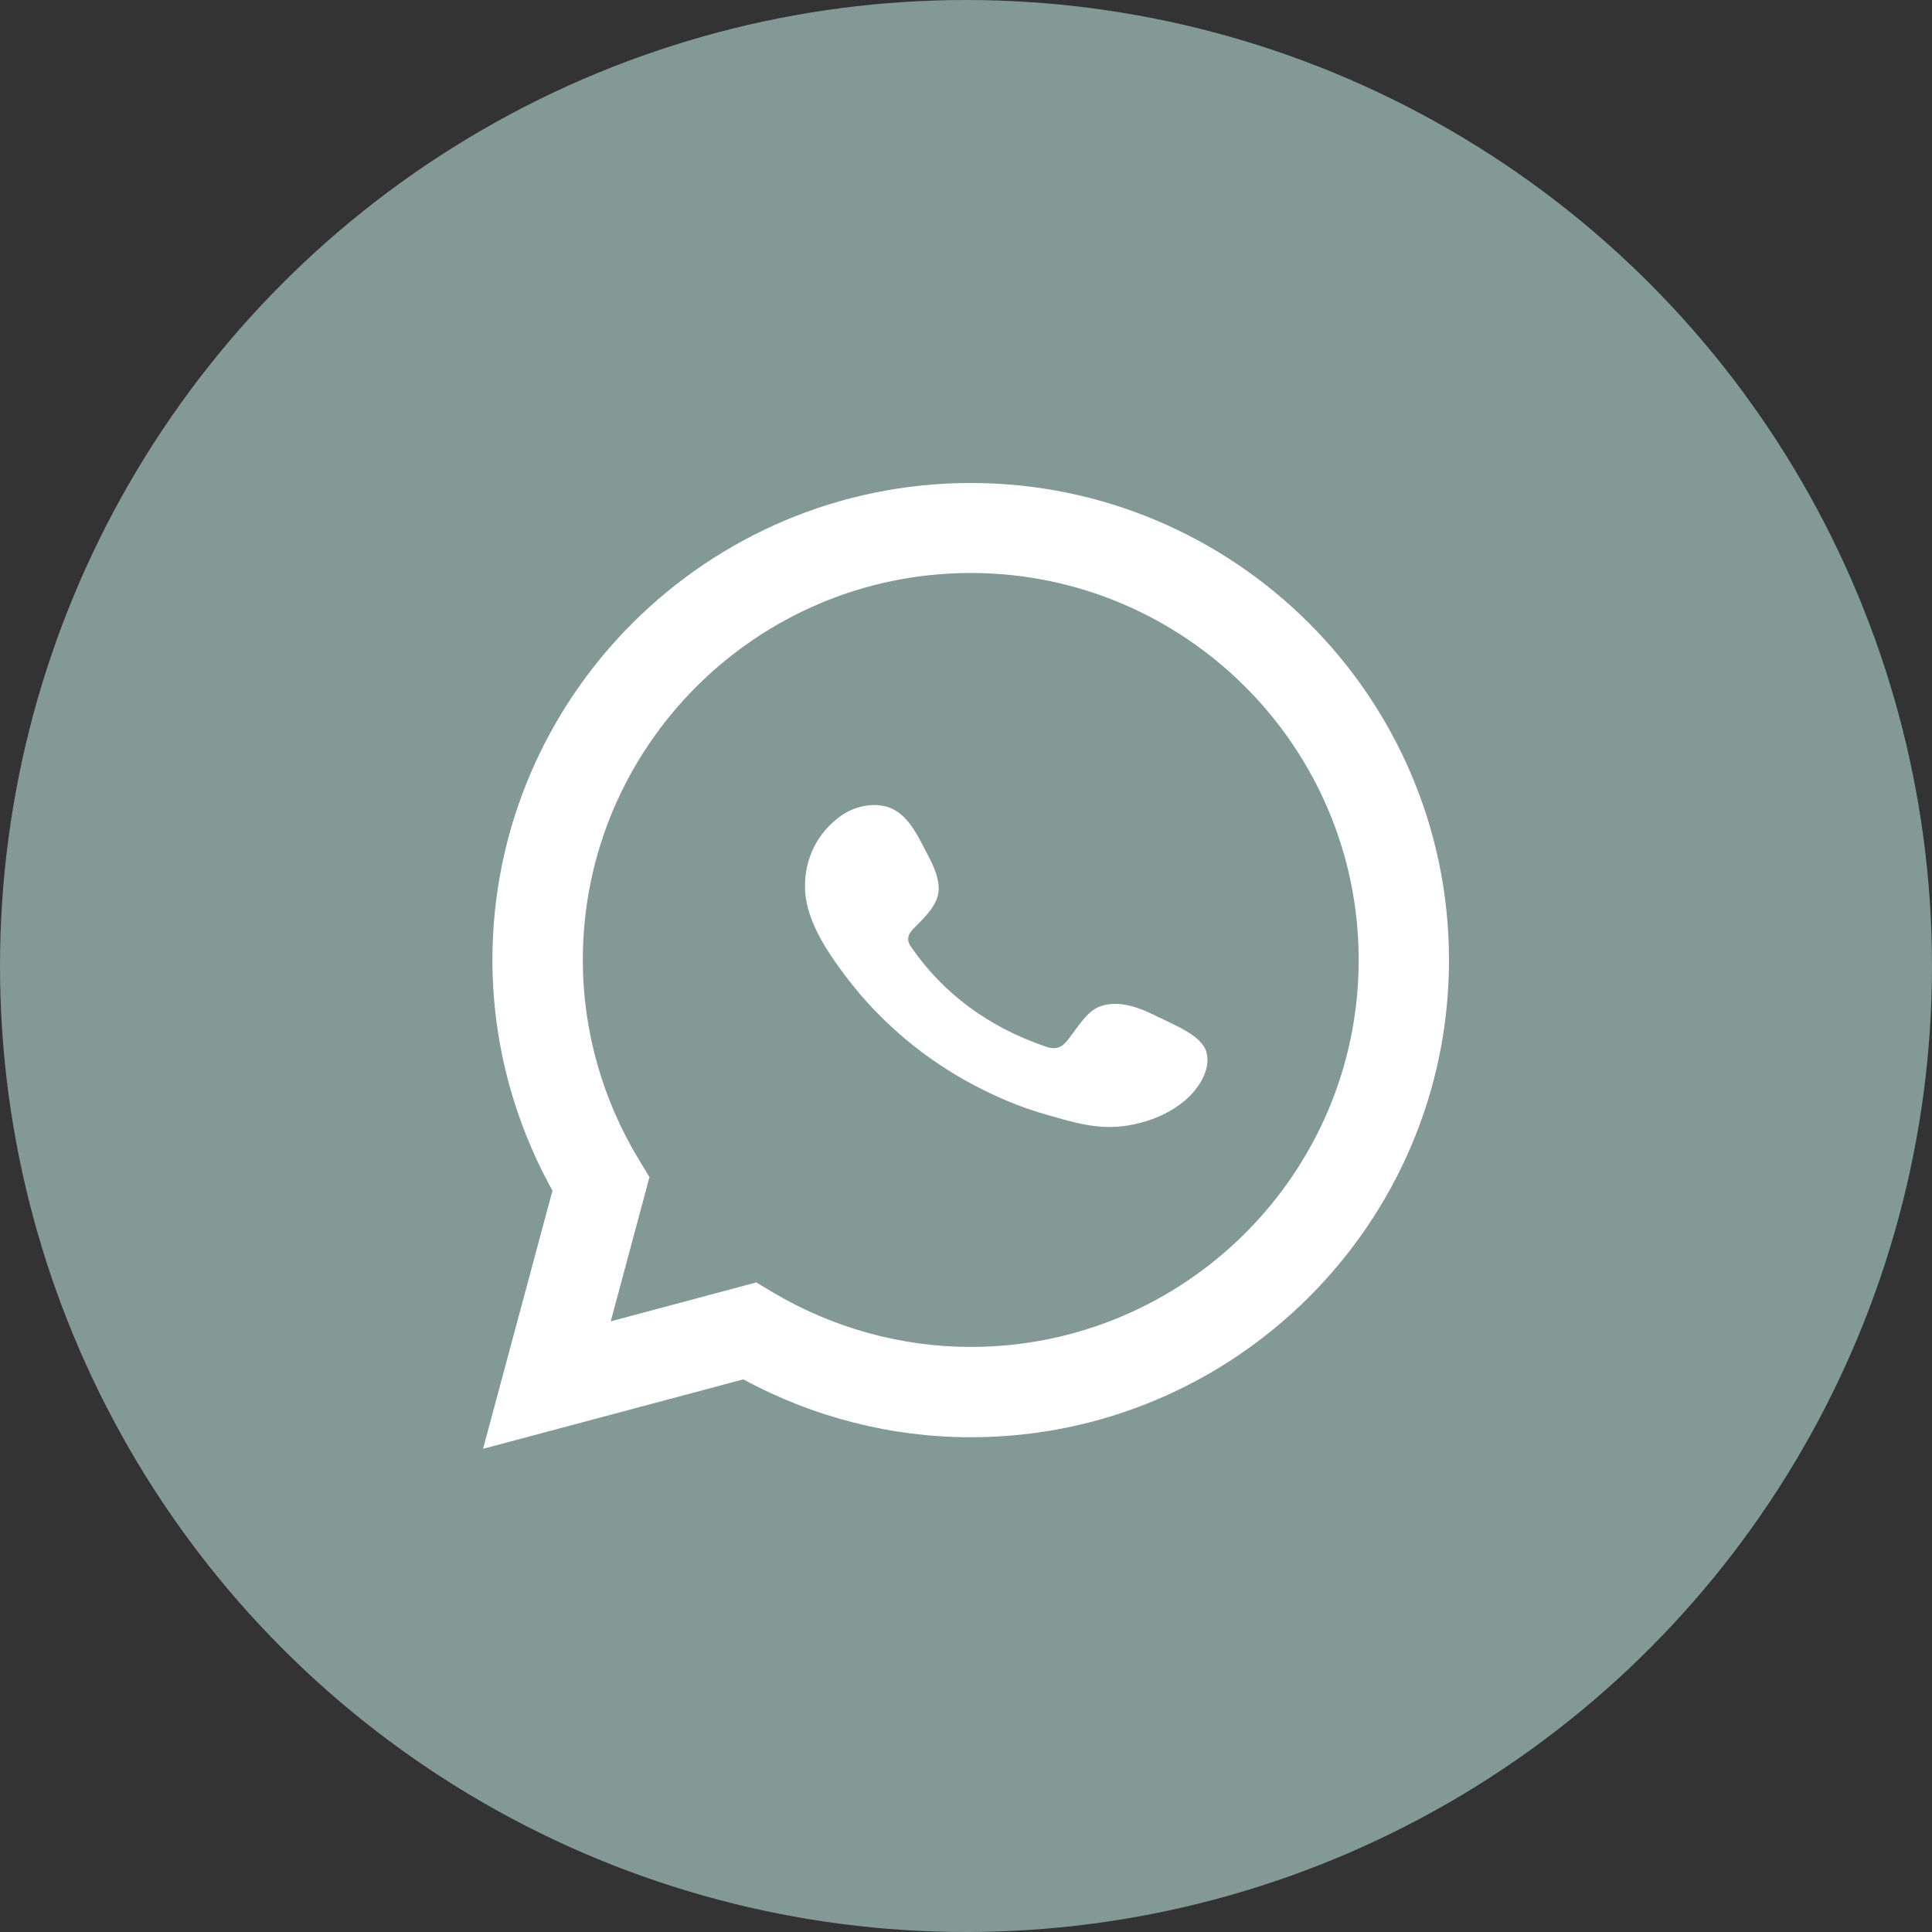
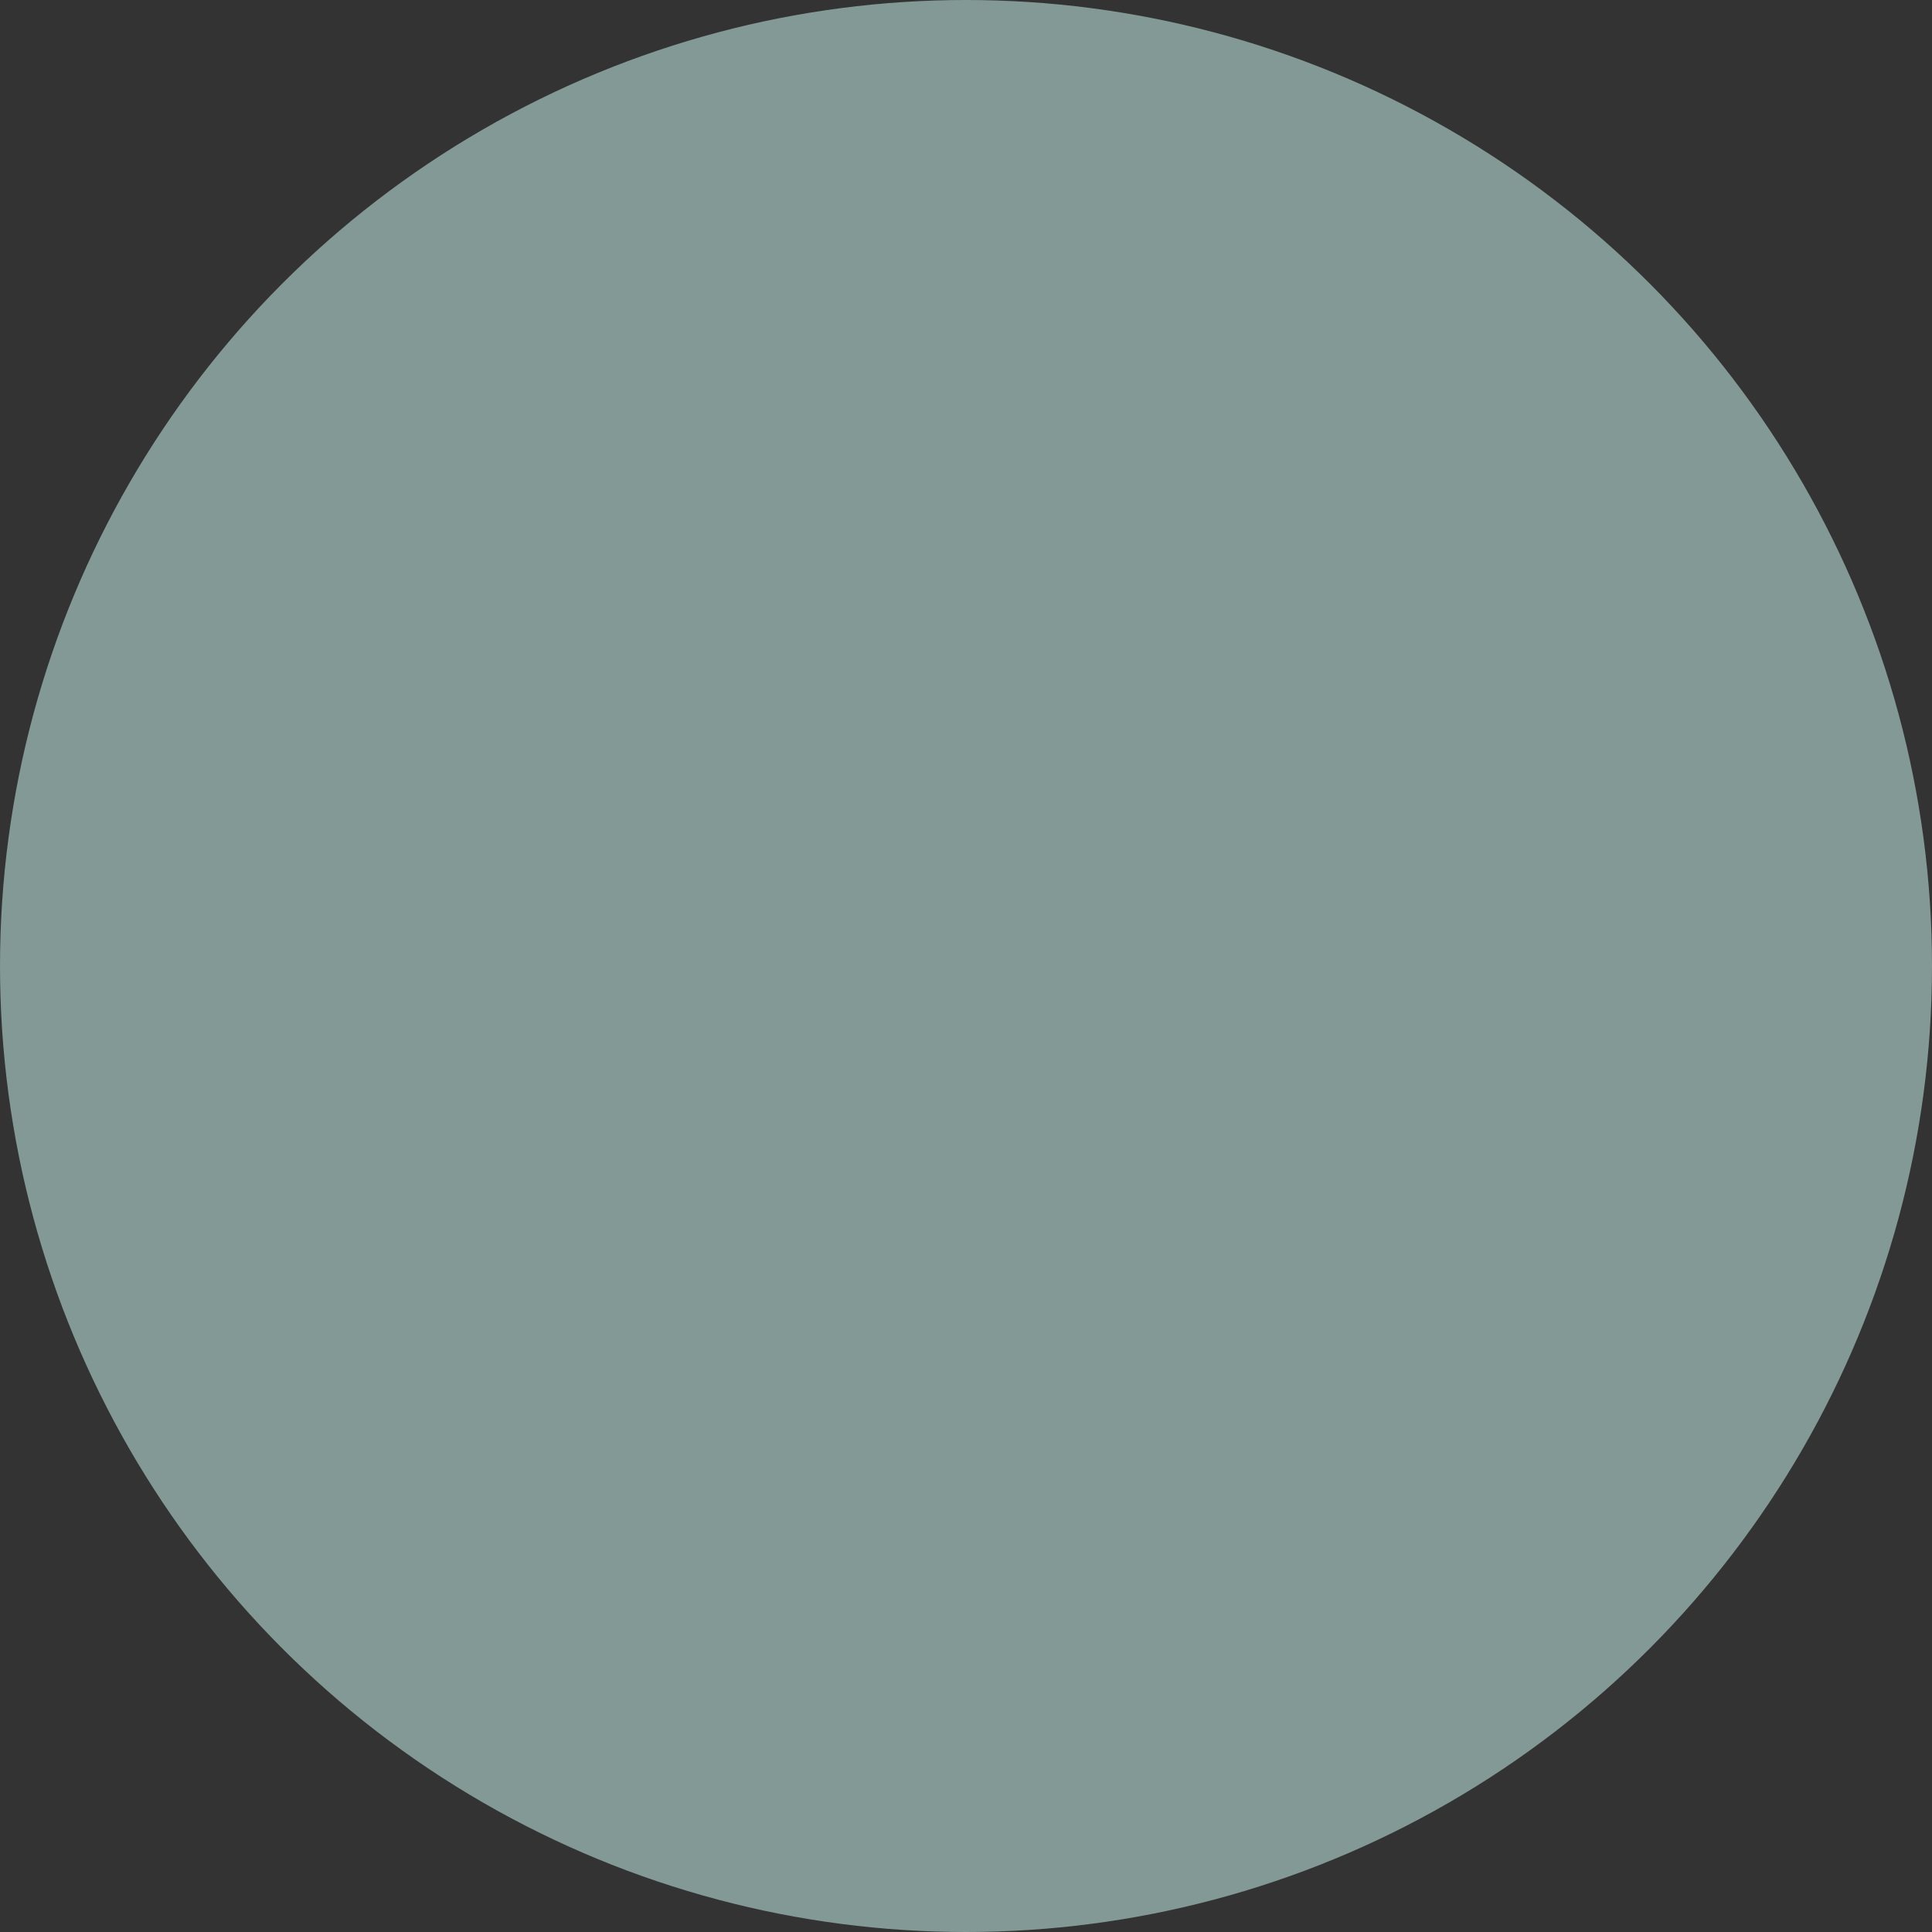
<svg xmlns="http://www.w3.org/2000/svg" width="24" height="24" viewBox="0 0 24 24" fill="none">
  <rect x="0" y="0" width="24" height="24" fill="#333333" stroke="none" />
  <circle cx="12" cy="12" r="12" fill="#829995" />
-   <path d="M6 18L6.863 14.79C6.375 13.912 6.117 12.927 6.117 11.927C6.117 8.659 8.783 6 12.059 6C15.334 6 18 8.659 18 11.927C18 15.194 15.334 17.854 12.059 17.854C11.075 17.854 10.104 17.607 9.234 17.135L6 17.998V18ZM9.396 15.932L9.599 16.053C10.346 16.497 11.197 16.732 12.059 16.732C14.716 16.732 16.878 14.576 16.878 11.925C16.878 9.275 14.716 7.118 12.059 7.118C9.401 7.118 7.24 9.275 7.24 11.925C7.24 12.801 7.483 13.662 7.944 14.418L8.068 14.622L7.587 16.414L9.394 15.931L9.396 15.932Z" fill="white" />
-   <path fill-rule="evenodd" clip-rule="evenodd" d="M14.406 12.643C14.194 12.534 13.918 12.412 13.668 12.501C13.477 12.568 13.354 12.826 13.23 12.958C13.166 13.025 13.09 13.036 12.992 13.002C12.272 12.755 11.722 12.343 11.325 11.773C11.258 11.684 11.27 11.614 11.351 11.533C11.47 11.411 11.621 11.273 11.654 11.109C11.686 10.945 11.598 10.754 11.519 10.608C11.419 10.422 11.306 10.155 11.09 10.05C10.891 9.953 10.629 10.007 10.45 10.132C10.144 10.347 9.995 10.683 10 11.017C10 11.112 10.016 11.206 10.041 11.298C10.103 11.518 10.221 11.724 10.355 11.919C10.455 12.066 10.564 12.209 10.681 12.347C11.066 12.797 11.545 13.188 12.099 13.48C12.375 13.626 12.673 13.754 12.983 13.842C13.329 13.94 13.637 14.043 14.013 13.981C14.405 13.917 14.79 13.709 14.946 13.384C14.992 13.287 15.015 13.18 14.989 13.078C14.937 12.868 14.606 12.743 14.408 12.642L14.406 12.643Z" fill="white" />
</svg>